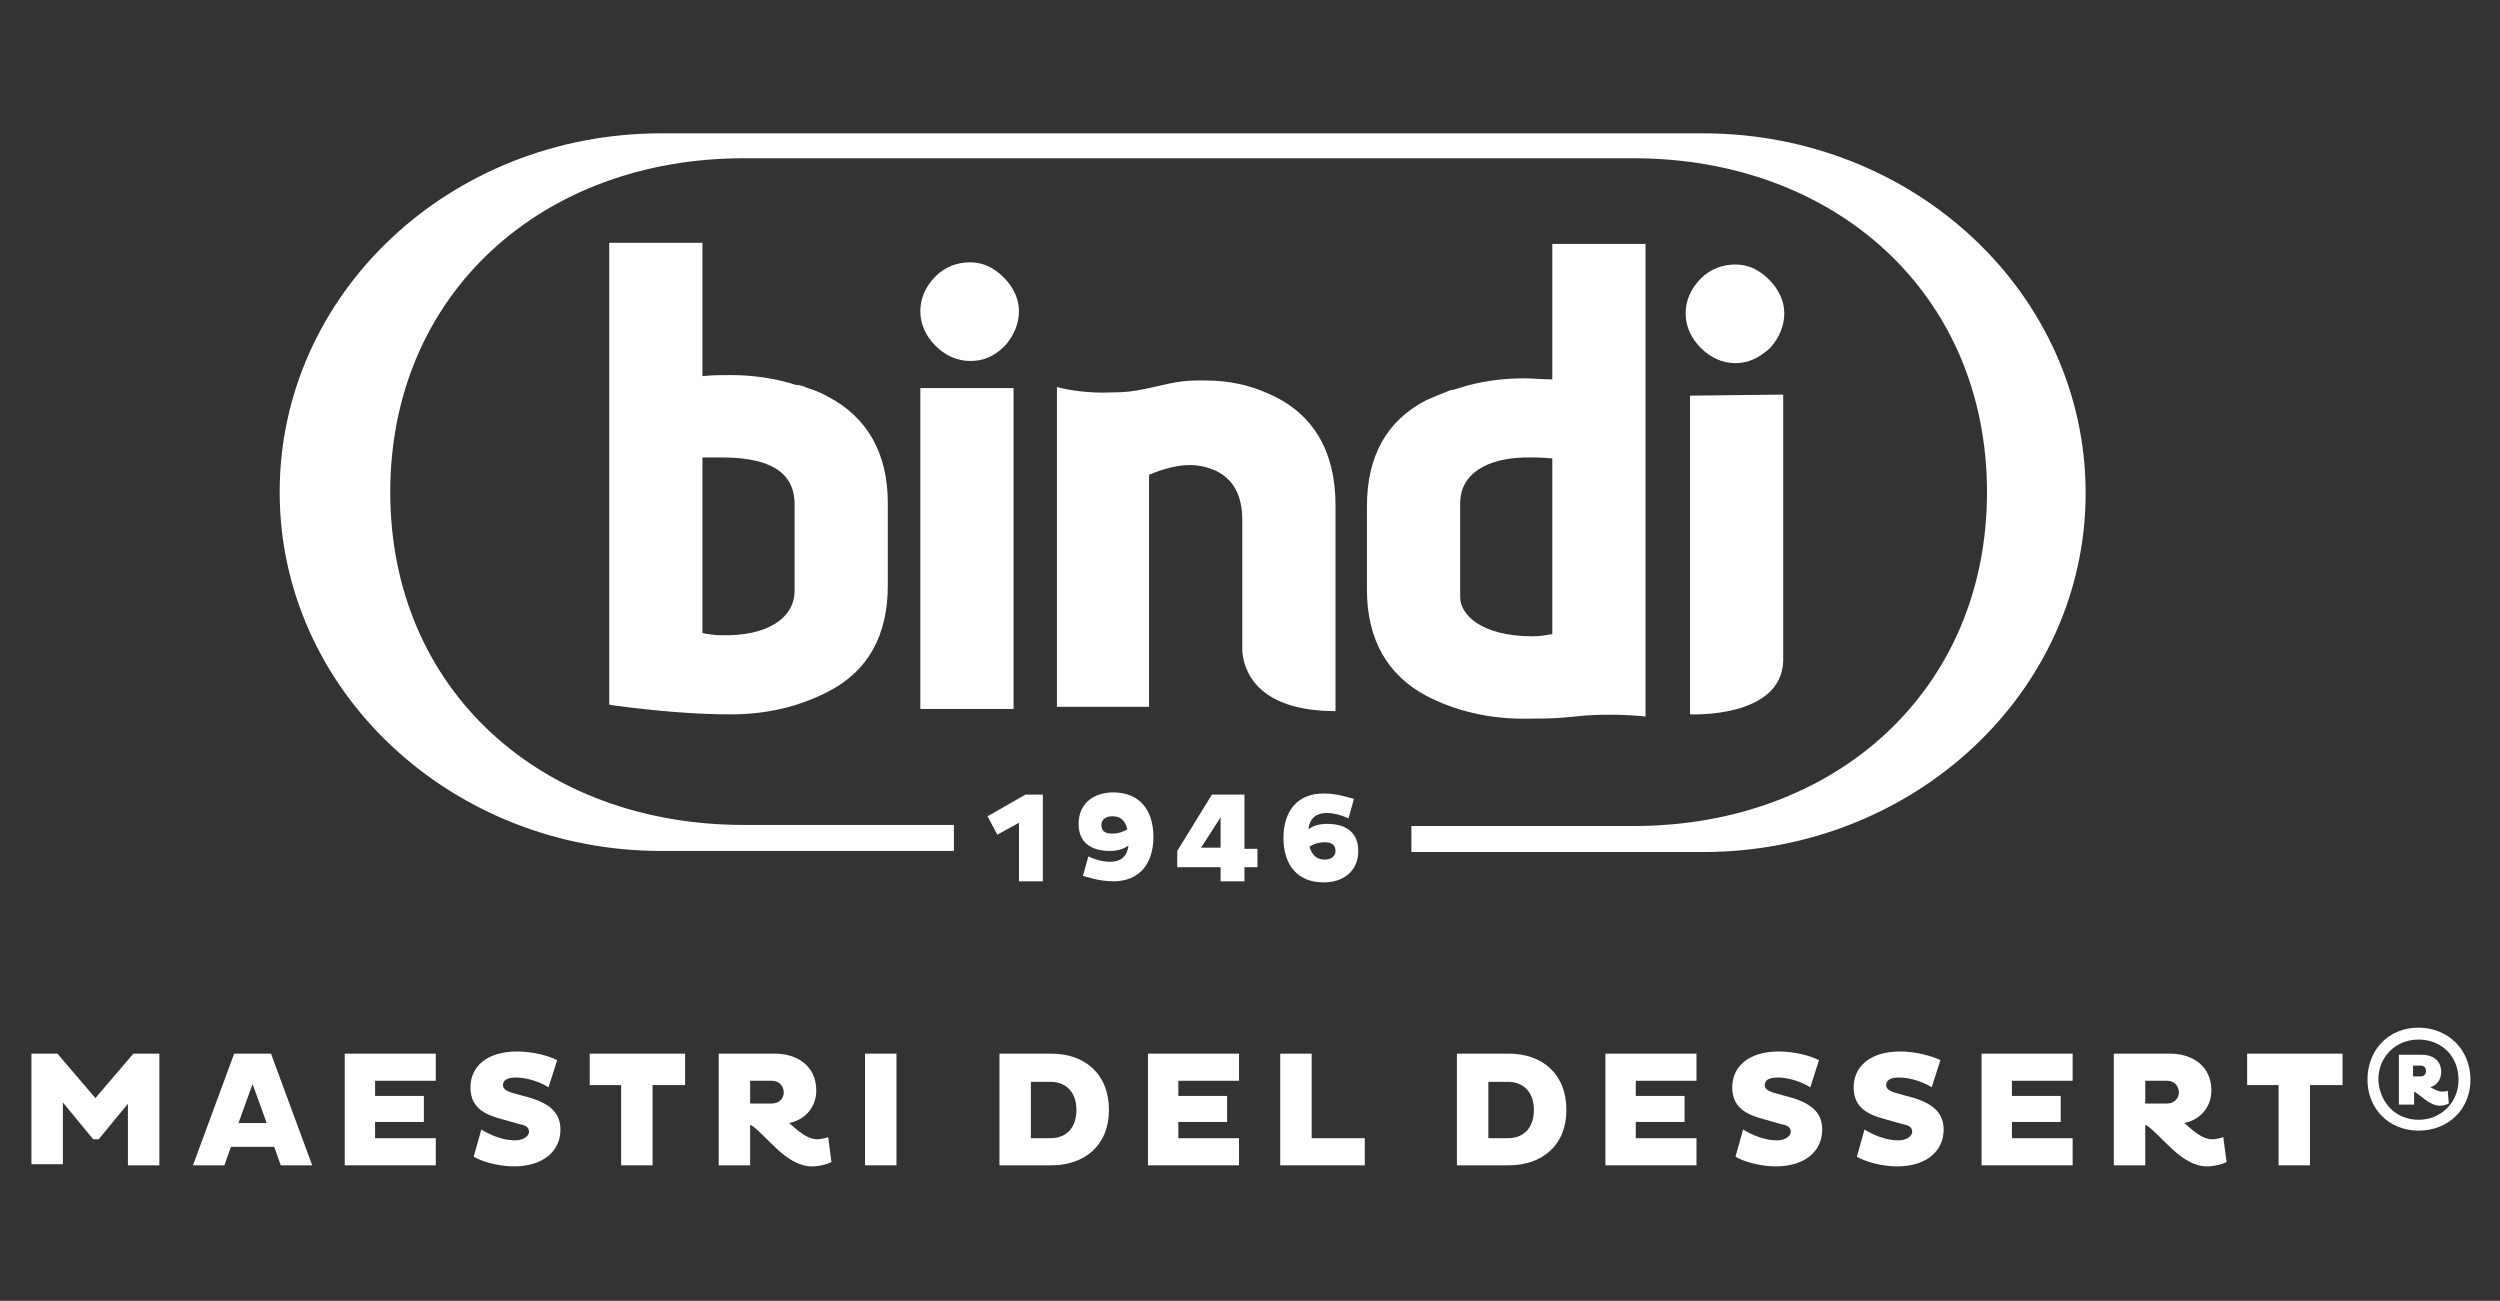
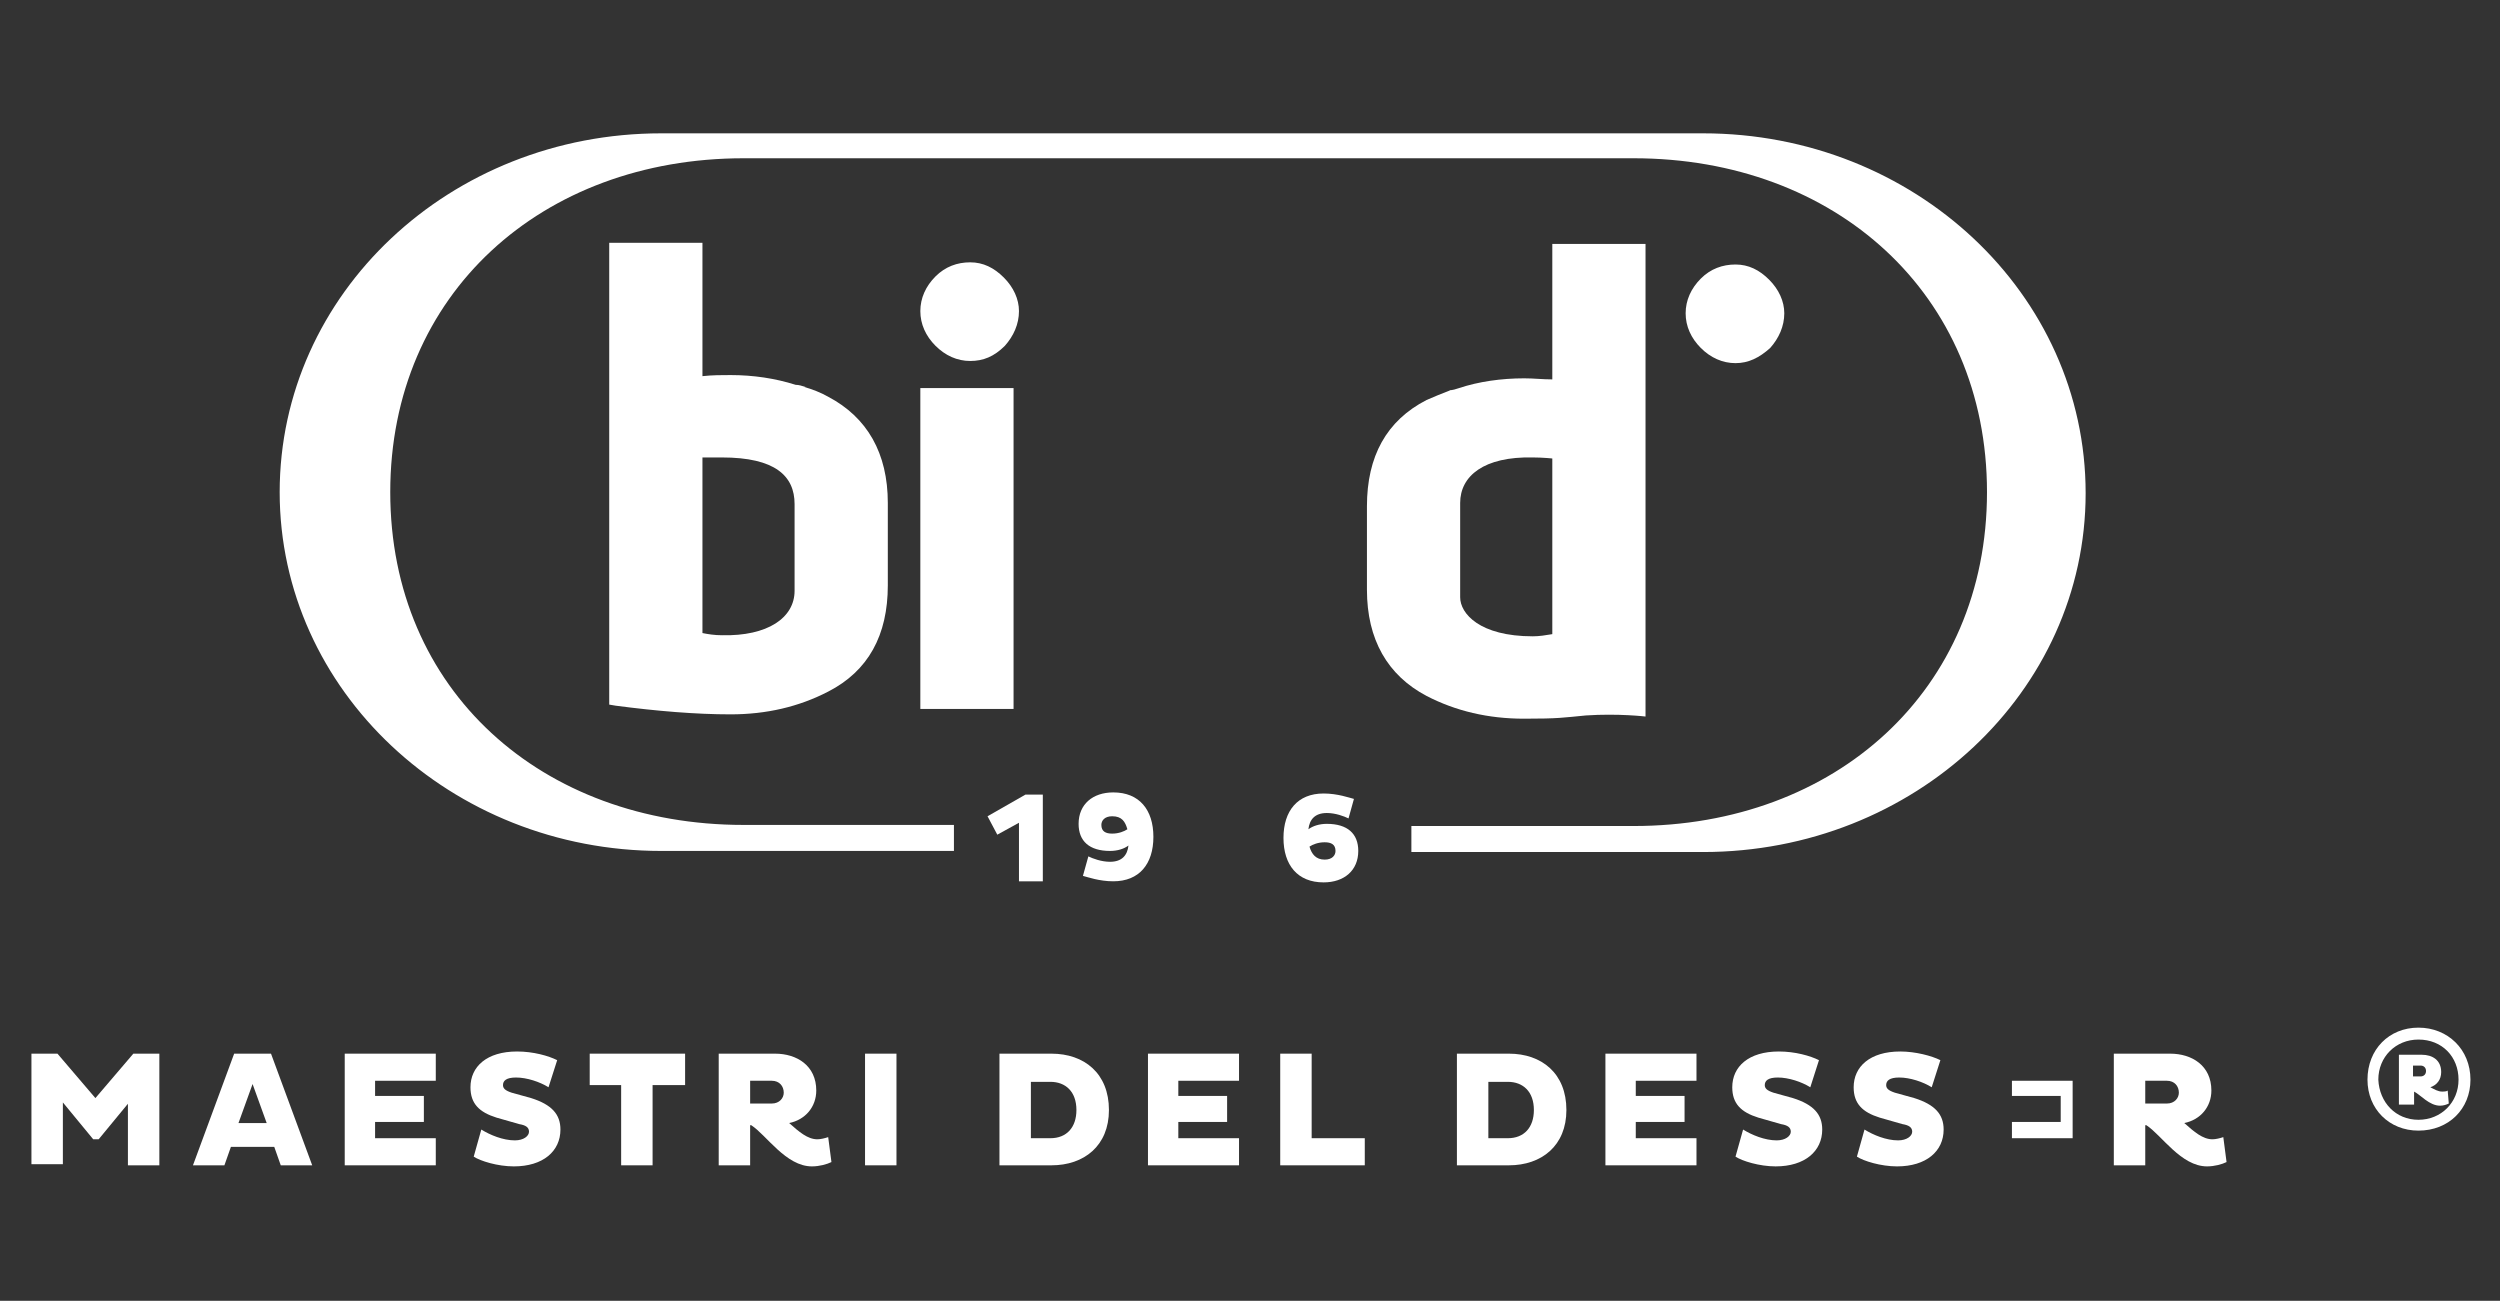
<svg xmlns="http://www.w3.org/2000/svg" width="246" height="128" viewBox="0 0 246 128" fill="none">
  <rect x="0" y="0" width="246" height="128" fill="#333333" stroke="none" />
  <path d="M12.694 108.48L9.707 112.107H9.174L6.187 108.48V114.56H3.094V103.68H5.654L9.387 108.053L13.12 103.68H15.68V114.667H12.587V108.48H12.694Z" fill="white" />
  <path d="M23.041 103.68H26.667L30.721 114.667H27.627L26.987 112.853H22.721L22.081 114.667H18.987L23.041 103.68ZM23.467 110.507H26.241L24.854 106.667L23.467 110.507Z" fill="white" />
  <path d="M33.921 114.667V103.68H42.881V106.347H36.908V107.84H41.708V110.4H36.908V112H42.881V114.667H33.921Z" fill="white" />
  <path d="M48.854 109.973C47.147 109.44 46.294 108.587 46.294 106.987C46.294 104.96 47.894 103.467 50.881 103.467C52.481 103.467 53.974 103.893 54.827 104.32L53.974 106.987C53.121 106.453 51.841 106.027 50.774 106.027C49.814 106.027 49.494 106.347 49.494 106.773C49.494 107.093 49.707 107.307 50.347 107.52L52.267 108.053C54.294 108.693 55.147 109.653 55.147 111.147C55.147 113.28 53.441 114.773 50.561 114.773C48.961 114.773 47.254 114.24 46.614 113.813L47.361 111.147C48.214 111.68 49.494 112.213 50.667 112.213C51.521 112.213 52.054 111.787 52.054 111.36C52.054 110.933 51.734 110.72 51.094 110.613L48.854 109.973Z" fill="white" />
  <path d="M64.214 106.773V114.667H61.121V106.773H58.027V103.68H67.414V106.773H64.214Z" fill="white" />
  <path d="M70.721 103.68H76.267C78.401 103.68 80.321 104.853 80.321 107.307C80.321 108.907 79.254 110.187 77.654 110.507C78.614 111.36 79.467 112.107 80.427 112.107C80.747 112.107 81.174 112 81.494 111.893L81.814 114.347C81.387 114.56 80.641 114.773 79.894 114.773C77.334 114.773 75.414 111.68 73.921 110.72H73.814V114.667H70.721V103.68ZM73.814 106.347V108.587H75.947C76.694 108.587 77.121 108.053 77.121 107.52C77.121 106.88 76.694 106.347 75.947 106.347H73.814Z" fill="white" />
  <path d="M85.12 103.68H88.213V114.667H85.12V103.68Z" fill="white" />
  <path d="M98.347 103.68H103.467C106.667 103.68 109.12 105.6 109.12 109.227C109.12 112.747 106.667 114.667 103.467 114.667H98.347V103.68ZM101.44 106.347V112H103.36C104.96 112 105.92 110.933 105.92 109.227C105.92 107.413 104.853 106.453 103.36 106.453H101.44V106.347Z" fill="white" />
  <path d="M112.96 114.667V103.68H121.92V106.347H115.947V107.84H120.747V110.4H115.947V112H121.92V114.667H112.96Z" fill="white" />
  <path d="M125.974 114.667V103.68H129.067V112H134.294V114.667H125.974Z" fill="white" />
  <path d="M143.36 103.68H148.48C151.68 103.68 154.134 105.6 154.134 109.227C154.134 112.747 151.68 114.667 148.48 114.667H143.36V103.68ZM146.454 106.347V112H148.374C149.974 112 150.934 110.933 150.934 109.227C150.934 107.413 149.867 106.453 148.374 106.453H146.454V106.347Z" fill="white" />
  <path d="M157.974 114.667V103.68H166.934V106.347H160.96V107.84H165.76V110.4H160.96V112H166.934V114.667H157.974Z" fill="white" />
  <path d="M173.014 109.973C171.307 109.44 170.454 108.587 170.454 106.987C170.454 104.96 172.054 103.467 175.041 103.467C176.641 103.467 178.134 103.893 178.987 104.32L178.134 106.987C177.281 106.453 176.001 106.027 174.934 106.027C173.974 106.027 173.654 106.347 173.654 106.773C173.654 107.093 173.867 107.307 174.507 107.52L176.427 108.053C178.454 108.693 179.307 109.653 179.307 111.147C179.307 113.28 177.601 114.773 174.721 114.773C173.121 114.773 171.414 114.24 170.774 113.813L171.521 111.147C172.374 111.68 173.654 112.213 174.827 112.213C175.681 112.213 176.214 111.787 176.214 111.36C176.214 110.933 175.894 110.72 175.254 110.613L173.014 109.973Z" fill="white" />
  <path d="M184.96 109.973C183.254 109.44 182.4 108.587 182.4 106.987C182.4 104.96 184 103.467 186.987 103.467C188.48 103.467 190.08 103.893 190.934 104.32L190.08 106.987C189.227 106.453 187.947 106.027 186.88 106.027C185.92 106.027 185.6 106.347 185.6 106.773C185.6 107.093 185.814 107.307 186.454 107.52L188.374 108.053C190.4 108.693 191.254 109.653 191.254 111.147C191.254 113.28 189.547 114.773 186.667 114.773C185.067 114.773 183.36 114.24 182.72 113.813L183.467 111.147C184.32 111.68 185.6 112.213 186.774 112.213C187.627 112.213 188.16 111.787 188.16 111.36C188.16 110.933 187.84 110.72 187.2 110.613L184.96 109.973Z" fill="white" />
-   <path d="M194.987 114.667V103.68H203.947V106.347H197.974V107.84H202.774V110.4H197.974V112H203.947V114.667H194.987Z" fill="white" />
+   <path d="M194.987 114.667H203.947V106.347H197.974V107.84H202.774V110.4H197.974V112H203.947V114.667H194.987Z" fill="white" />
  <path d="M208 103.68H213.547C215.68 103.68 217.6 104.853 217.6 107.307C217.6 108.907 216.533 110.187 214.933 110.507C215.893 111.36 216.747 112.107 217.707 112.107C218.027 112.107 218.453 112 218.773 111.893L219.093 114.347C218.667 114.56 217.92 114.773 217.173 114.773C214.613 114.773 212.693 111.68 211.2 110.72H211.093V114.667H208V103.68ZM211.093 106.347V108.587H213.227C213.973 108.587 214.4 108.053 214.4 107.52C214.4 106.88 213.973 106.347 213.227 106.347H211.093Z" fill="white" />
-   <path d="M227.307 106.773V114.667H224.213V106.773H221.12V103.68H230.507V106.773H227.307Z" fill="white" />
  <path d="M100.907 78.187H102.614V86.72H100.267V80.96L98.134 82.133L97.174 80.32L100.907 78.187Z" fill="white" />
  <path d="M107.094 84.267C107.52 84.48 108.374 84.8 109.227 84.8C110.4 84.8 110.934 84.16 111.04 83.2C110.614 83.52 109.974 83.733 109.227 83.733C107.2 83.733 106.134 82.773 106.134 81.067C106.134 79.147 107.52 77.973 109.547 77.973C112.107 77.973 113.494 79.68 113.494 82.347C113.494 85.013 112.107 86.72 109.547 86.72C108.16 86.72 106.987 86.293 106.56 86.187L107.094 84.267ZM110.934 81.6C110.72 80.853 110.4 80.32 109.44 80.32C108.694 80.32 108.374 80.747 108.374 81.173C108.374 81.813 108.8 82.027 109.44 82.027C110.08 82.027 110.614 81.813 110.934 81.6Z" fill="white" />
-   <path d="M122.454 85.333V86.72H120.107V85.333H115.841V83.733L119.254 78.187H122.454V83.52H123.734V85.333H122.454ZM120.107 83.413V80.427L118.187 83.413H120.107Z" fill="white" />
  <path d="M132.694 80.533C132.267 80.32 131.414 80 130.561 80C129.387 80 128.854 80.64 128.747 81.6C129.174 81.28 129.814 81.067 130.561 81.067C132.587 81.067 133.654 82.027 133.654 83.733C133.654 85.653 132.267 86.827 130.241 86.827C127.681 86.827 126.294 85.12 126.294 82.453C126.294 79.787 127.681 78.08 130.241 78.08C131.627 78.08 132.801 78.507 133.227 78.613L132.694 80.533ZM128.854 83.307C129.067 84.053 129.494 84.587 130.347 84.587C131.094 84.587 131.414 84.16 131.414 83.733C131.414 83.093 130.987 82.88 130.347 82.88C129.707 82.88 129.174 83.093 128.854 83.307Z" fill="white" />
  <path d="M167.574 13.12H65.067C44.267 13.12 27.52 28.907 27.52 48.427C27.52 67.947 44.374 83.733 65.067 83.733H93.867V81.173H73.174C53.334 81.173 38.401 67.947 38.401 48.427C38.401 28.907 53.334 15.573 73.174 15.573H160.747C180.587 15.573 195.52 28.907 195.52 48.427C195.52 67.947 180.587 81.28 160.747 81.28H138.88V83.84H167.574C188.374 83.84 205.227 68.053 205.227 48.533C205.227 28.907 188.374 13.12 167.574 13.12Z" fill="white" />
  <path d="M99.734 38.187H90.561V69.76H99.734V38.187Z" fill="white" />
  <path d="M170.774 35.733C169.494 35.733 168.321 35.2 167.361 34.24C166.401 33.28 165.867 32.107 165.867 30.827C165.867 29.547 166.401 28.373 167.361 27.413C168.321 26.453 169.494 26.027 170.774 26.027C172.054 26.027 173.121 26.56 174.081 27.52C175.041 28.48 175.574 29.653 175.574 30.827C175.574 32.107 175.041 33.28 174.187 34.24C173.121 35.2 172.054 35.733 170.774 35.733Z" fill="white" />
  <path d="M95.467 35.52C94.187 35.52 93.014 34.987 92.054 34.027C91.094 33.067 90.561 31.893 90.561 30.613C90.561 29.333 91.094 28.16 92.054 27.2C93.014 26.24 94.187 25.813 95.467 25.813C96.747 25.813 97.814 26.347 98.774 27.307C99.734 28.267 100.267 29.44 100.267 30.613C100.267 31.893 99.734 33.067 98.88 34.027C97.814 35.093 96.747 35.52 95.467 35.52Z" fill="white" />
  <path d="M152.747 24V37.333C151.787 37.333 150.934 37.227 149.974 37.227C147.734 37.227 145.494 37.547 143.574 38.187C143.254 38.293 142.934 38.4 142.614 38.4H142.72C141.867 38.72 141.12 39.04 140.374 39.36C136.427 41.387 134.507 44.907 134.507 49.813V52.48V55.467V58.027C134.507 62.933 136.534 66.453 140.374 68.48C143.254 69.973 146.454 70.72 149.974 70.72C153.387 70.72 153.814 70.613 156.054 70.4C159.254 70.187 161.92 70.507 161.92 70.507V55.467V52.587V38.4V38.187V24H152.747ZM152.747 55.467V62.4C152.107 62.507 151.467 62.613 150.827 62.613C145.6 62.613 143.68 60.373 143.68 58.773V55.467V52.587V49.493C143.68 46.827 146.027 44.907 150.827 45.013C151.787 45.013 152.854 45.12 152.747 45.12V52.587V55.467Z" fill="white" />
  <path d="M59.947 23.893V37.973V38.187V52.267V55.147V69.333L60.587 69.44C64.641 69.973 68.481 70.293 71.894 70.293C75.414 70.293 78.614 69.547 81.494 68.053C85.441 66.027 87.361 62.507 87.361 57.6V55.04V52.16V49.493C87.361 44.587 85.334 41.067 81.494 39.04C80.747 38.613 79.894 38.293 79.147 38.08H79.254C78.934 37.973 78.614 37.867 78.294 37.867C76.267 37.227 74.134 36.907 71.894 36.907C71.041 36.907 70.081 36.907 69.121 37.013V23.893H59.947ZM69.121 52.373V45.013C69.121 45.013 70.401 45.013 71.041 45.013C76.267 45.013 78.187 46.827 78.187 49.6V52.373V55.253V58.133C78.187 60.8 75.521 62.613 71.041 62.507C70.294 62.507 69.654 62.4 69.121 62.293V55.36V52.373Z" fill="white" />
-   <path d="M122.241 51.2V63.04C122.241 63.04 122.241 63.04 122.241 63.147V64C122.348 65.92 123.628 69.973 131.414 69.973V49.707C131.414 44.48 129.281 40.747 125.014 38.827C122.988 37.867 120.854 37.44 118.614 37.44C118.401 37.44 118.188 37.44 117.974 37.44C117.868 37.44 117.868 37.44 117.761 37.44C115.734 37.44 114.241 37.973 112.534 38.293C111.574 38.507 110.614 38.613 109.441 38.613C107.201 38.72 105.174 38.4 104.001 38.08V69.547H113.068V46.72C114.561 46.08 115.948 45.76 117.121 45.76C117.974 45.76 118.828 45.973 119.574 46.293C121.388 47.147 122.241 48.747 122.241 51.2Z" fill="white" />
-   <path d="M166.294 70.293C166.294 70.293 175.254 70.72 175.467 65.067V38.827L166.294 38.933V70.293Z" fill="white" />
  <path d="M237.973 101.12C240.853 101.12 243.093 103.253 243.093 106.24C243.093 109.12 240.96 111.253 237.973 111.253C235.093 111.253 232.96 109.12 232.96 106.24C232.96 103.253 235.093 101.12 237.973 101.12ZM237.973 110.187C240.213 110.187 241.92 108.48 241.92 106.24C241.92 104 240.32 102.293 237.973 102.293C235.733 102.293 234.027 104 234.027 106.24C234.133 108.48 235.733 110.187 237.973 110.187ZM235.947 103.787H238.293C239.36 103.787 240.213 104.32 240.213 105.493C240.213 106.24 239.787 106.773 239.147 106.987C239.573 107.2 239.893 107.413 240.32 107.413C240.427 107.413 240.747 107.413 240.853 107.307L240.96 108.587C240.747 108.693 240.427 108.8 240.107 108.8C239.04 108.8 238.187 107.733 237.547 107.413V108.693H236.053V103.787H235.947ZM237.44 104.96V105.92H238.187C238.507 105.92 238.72 105.707 238.72 105.387C238.72 105.067 238.507 104.853 238.187 104.853H237.44V104.96Z" fill="white" />
</svg>